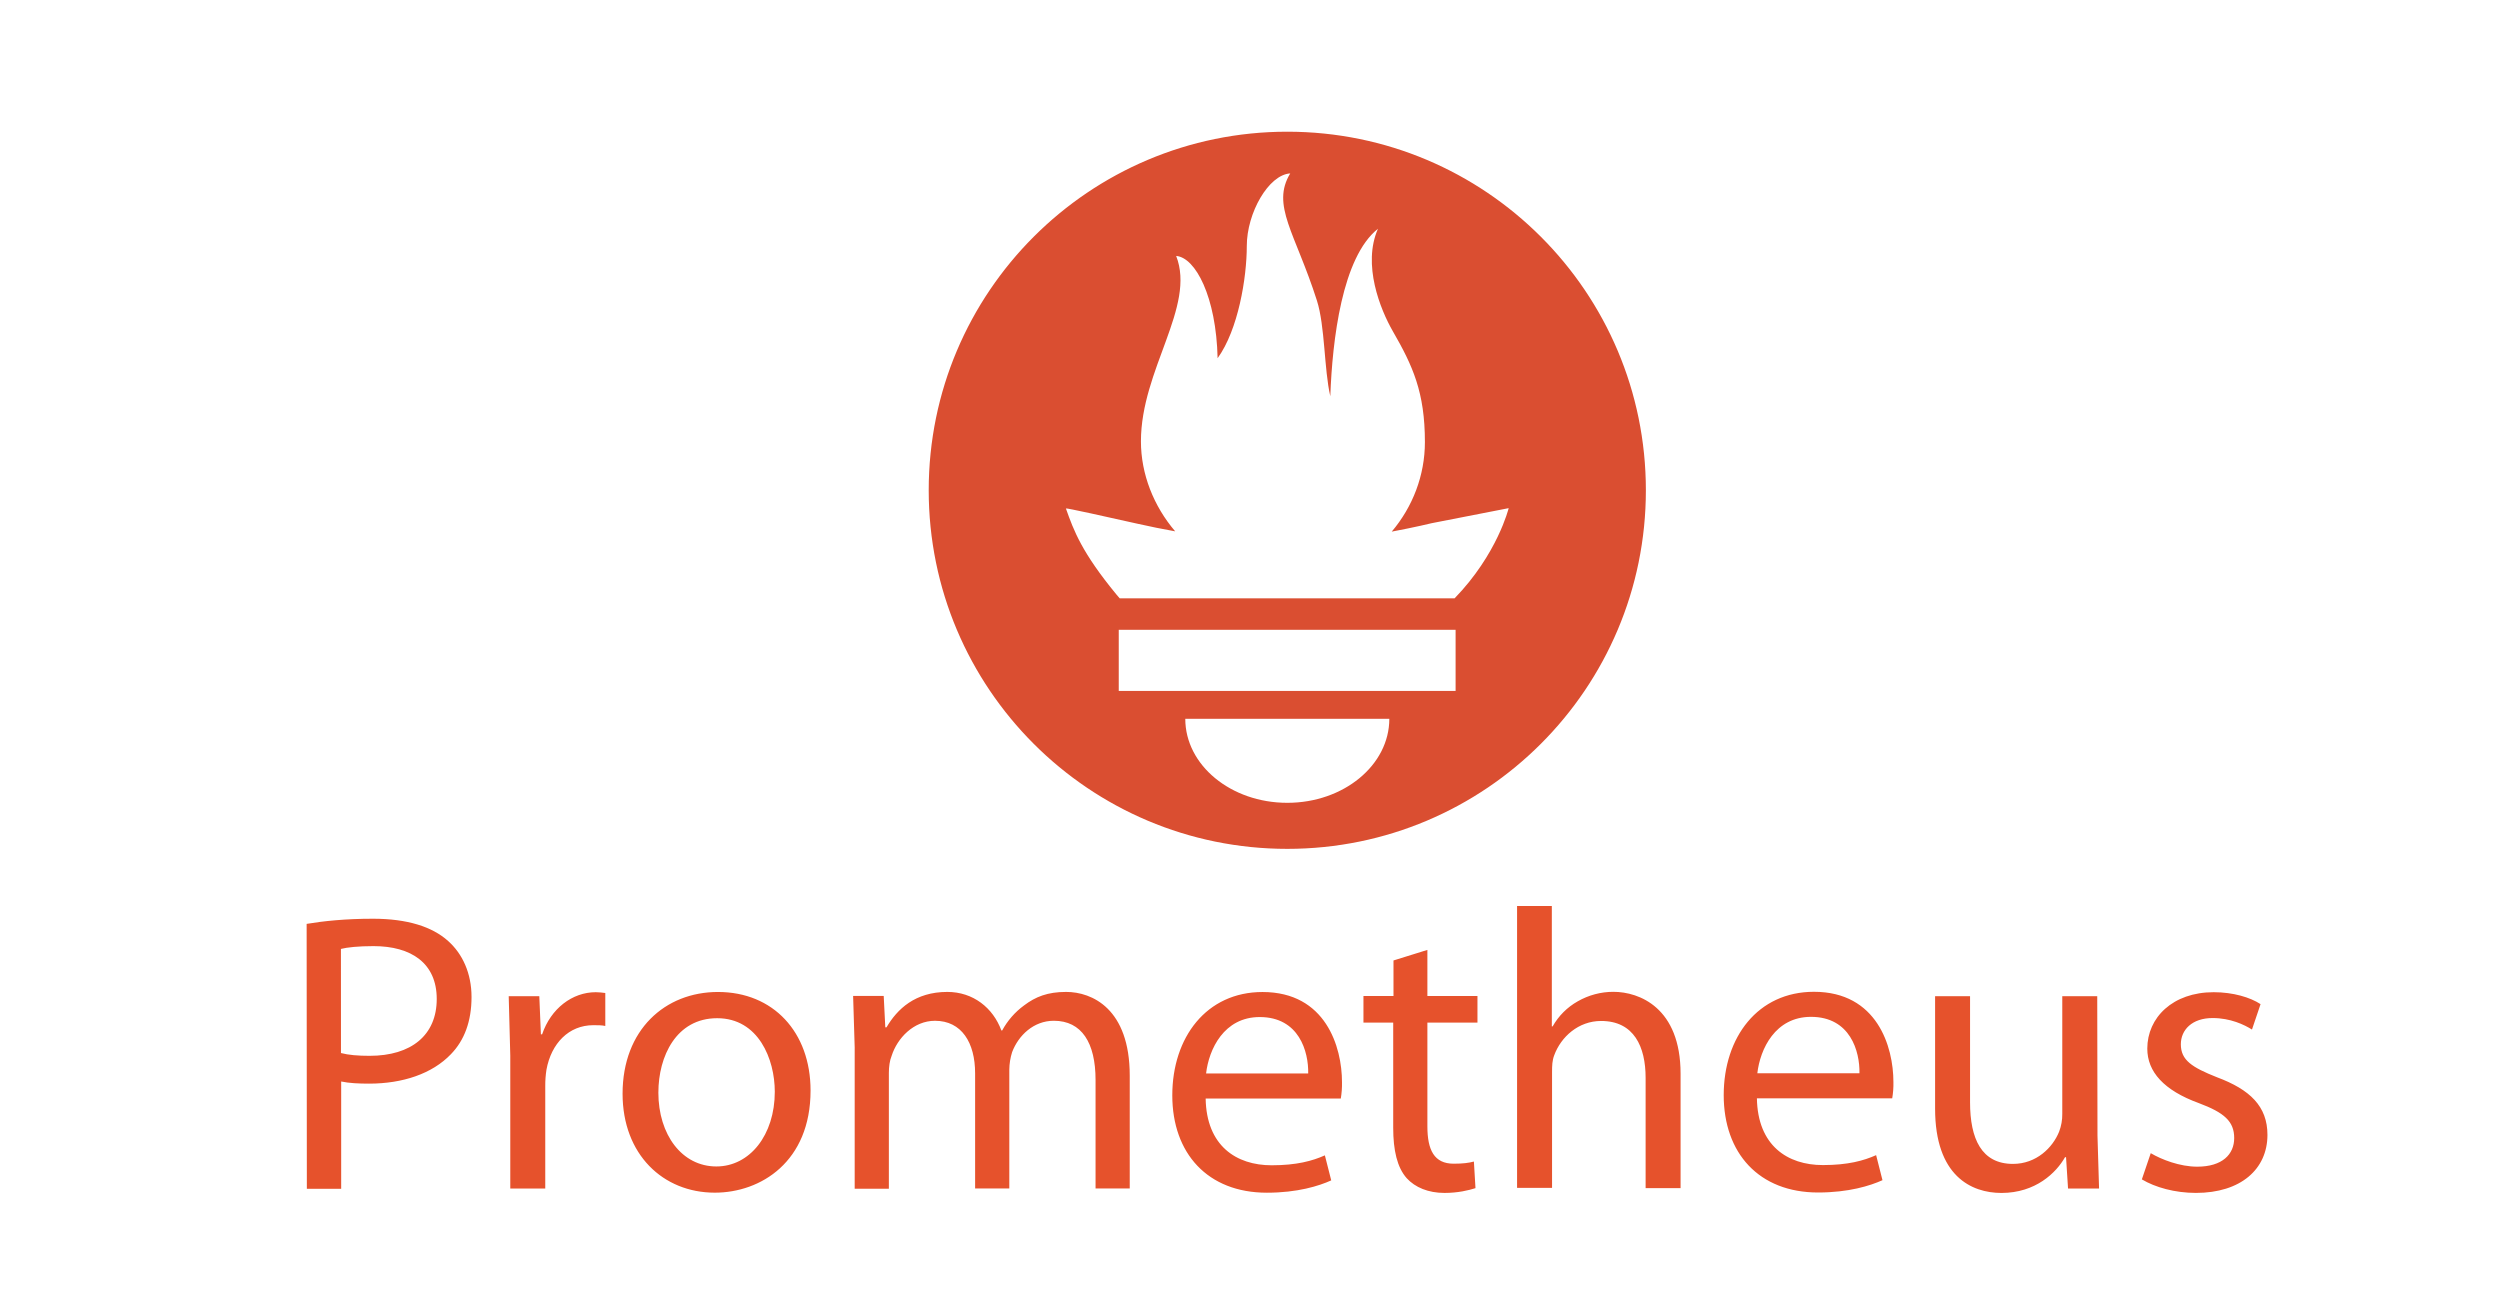
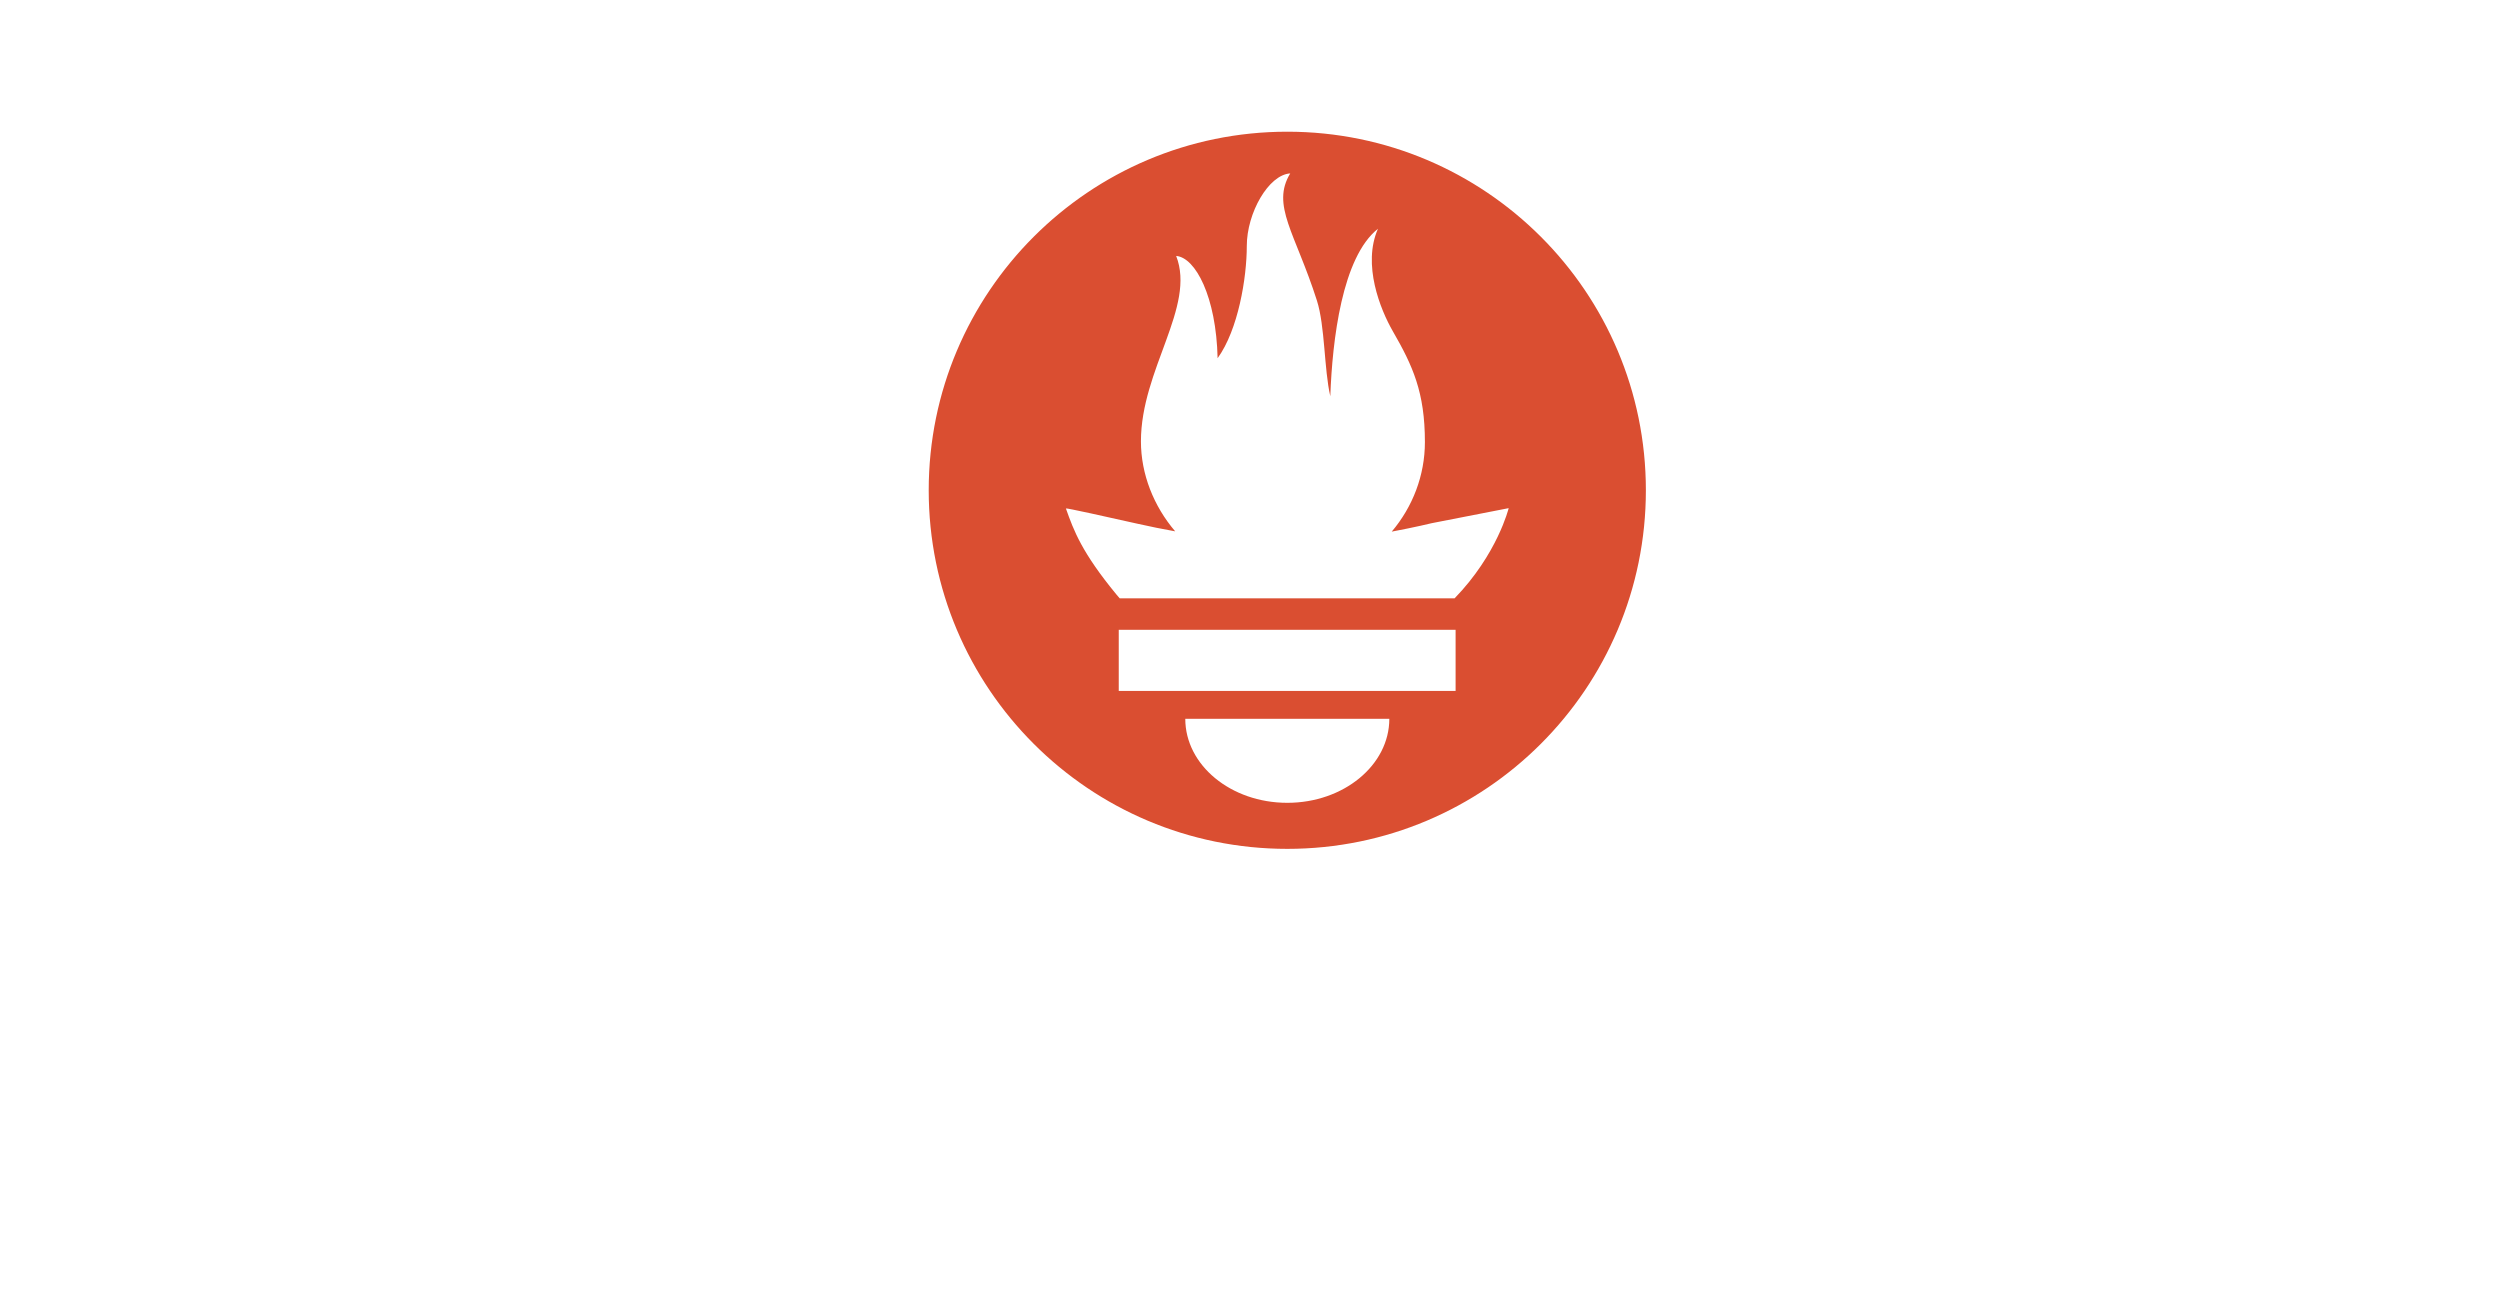
<svg xmlns="http://www.w3.org/2000/svg" width="134" height="70" viewBox="0 0 134 70" fill="none">
  <path d="M68.999 7.059C58.385 7.059 49.779 15.664 49.779 26.279C49.779 36.895 58.385 45.499 68.999 45.499C79.614 45.499 88.219 36.894 88.219 26.279C88.219 15.665 79.614 7.059 68.999 7.059ZM68.999 43.031C65.979 43.031 63.531 41.014 63.531 38.526H74.468C74.468 41.013 72.018 43.031 68.999 43.031ZM78.031 37.034H59.965V33.757H78.02V37.034H78.031ZM77.967 32.072H60.018L59.84 31.865C57.99 29.619 57.554 28.447 57.132 27.253C57.126 27.214 59.375 27.713 60.97 28.072C61.641 28.223 62.314 28.359 62.99 28.48C61.838 27.13 61.154 25.413 61.154 23.658C61.154 19.806 64.109 16.439 63.042 13.718C64.079 13.802 65.189 15.907 65.264 19.2C66.368 17.676 66.828 14.892 66.828 13.185C66.828 11.418 67.993 9.365 69.157 9.295C68.118 11.006 69.426 12.473 70.587 16.112C71.024 17.481 70.967 19.781 71.304 21.238C71.415 18.207 71.936 13.786 73.859 12.261C73.012 14.181 73.986 16.588 74.65 17.744C75.724 19.609 76.375 21.021 76.375 23.696C76.375 25.49 75.714 27.176 74.597 28.495C75.867 28.257 76.743 28.042 76.743 28.042L80.865 27.237C80.865 27.237 80.267 29.698 77.965 32.072H77.967Z" fill="#DA4E31" />
-   <path d="M16.436 49.52C17.33 49.37 18.502 49.244 19.992 49.244C21.824 49.244 23.166 49.669 24.017 50.436C24.785 51.118 25.274 52.161 25.274 53.44C25.274 54.739 24.892 55.763 24.167 56.507C23.166 57.551 21.591 58.083 19.779 58.083C19.224 58.083 18.714 58.059 18.287 57.968V63.718H16.447L16.436 49.52ZM18.276 56.443C18.68 56.55 19.192 56.592 19.81 56.592C22.046 56.592 23.409 55.485 23.409 53.545C23.409 51.628 22.046 50.712 20.022 50.712C19.213 50.712 18.596 50.777 18.274 50.862L18.276 56.443ZM27.352 56.613L27.267 53.396H28.907L28.992 55.441H29.057C29.526 54.056 30.676 53.182 31.932 53.182C32.124 53.182 32.272 53.205 32.444 53.225V54.992C32.252 54.95 32.061 54.95 31.804 54.95C30.484 54.95 29.547 55.93 29.29 57.336C29.246 57.625 29.224 57.918 29.226 58.21V63.707H27.351V56.614L27.352 56.613ZM43.446 58.453C43.446 62.266 40.783 63.927 38.312 63.927C35.543 63.927 33.37 61.882 33.37 58.623C33.37 55.194 35.65 53.17 38.483 53.17C41.445 53.17 43.446 55.32 43.446 58.453ZM35.288 58.56C35.288 60.818 36.553 62.522 38.397 62.522C40.187 62.522 41.529 60.839 41.529 58.517C41.529 56.769 40.654 54.576 38.44 54.576C36.245 54.576 35.289 56.621 35.289 58.56H35.288ZM45.812 56.172L45.727 53.383H47.367L47.452 55.065H47.517C48.092 54.085 49.051 53.167 50.776 53.167C52.16 53.167 53.225 54.018 53.674 55.234H53.716C54.003 54.706 54.403 54.247 54.888 53.892C55.506 53.424 56.153 53.167 57.145 53.167C58.53 53.167 60.554 54.062 60.554 57.652V63.701H58.722V57.887C58.722 55.886 57.975 54.713 56.486 54.713C55.399 54.713 54.588 55.501 54.249 56.395C54.153 56.699 54.102 57.015 54.099 57.333V63.701H52.266V57.526C52.266 55.886 51.542 54.714 50.116 54.714C48.966 54.714 48.092 55.651 47.793 56.589C47.686 56.844 47.643 57.187 47.643 57.505V63.715H45.811V56.194L45.812 56.172ZM64.623 58.881C64.665 61.415 66.263 62.459 68.159 62.459C69.501 62.459 70.344 62.225 71.013 61.927L71.354 63.269C70.694 63.568 69.544 63.929 67.904 63.929C64.73 63.929 62.835 61.82 62.835 58.71C62.835 55.601 64.666 53.172 67.67 53.172C71.057 53.172 71.931 56.111 71.931 58.008C71.937 58.3 71.915 58.593 71.867 58.882L64.623 58.881ZM70.12 57.539C70.143 56.366 69.63 54.514 67.521 54.514C65.604 54.514 64.795 56.239 64.646 57.539H70.12ZM76.508 50.915V53.387H79.192V54.813H76.508V60.373C76.508 61.638 76.87 62.374 77.915 62.374C78.426 62.374 78.724 62.332 79.001 62.259L79.086 63.685C78.724 63.8 78.149 63.941 77.425 63.941C76.551 63.941 75.849 63.642 75.401 63.153C74.889 62.578 74.676 61.661 74.676 60.447V54.812H73.081V53.386H74.691V51.481L76.508 50.915ZM81.304 48.56H83.178V55.016H83.221C83.537 54.454 84.001 53.99 84.563 53.673C85.146 53.338 85.807 53.161 86.48 53.162C87.864 53.162 90.079 54.013 90.079 57.55V63.684H88.205V57.772C88.205 56.11 87.587 54.724 85.819 54.724C84.604 54.724 83.668 55.576 83.305 56.565C83.199 56.841 83.19 57.119 83.19 57.459V63.669H81.315V48.572L81.304 48.56ZM94.17 58.869C94.212 61.404 95.81 62.448 97.706 62.448C99.048 62.448 99.891 62.213 100.56 61.916L100.901 63.258C100.241 63.556 99.091 63.918 97.451 63.918C94.277 63.918 92.391 61.809 92.391 58.699C92.391 55.589 94.223 53.16 97.227 53.16C100.613 53.16 101.487 56.1 101.487 57.996C101.494 58.289 101.472 58.582 101.423 58.87L94.17 58.869ZM99.667 57.527C99.69 56.354 99.177 54.503 97.068 54.503C95.151 54.503 94.342 56.228 94.193 57.527H99.667ZM112.425 60.874L112.51 63.707H110.847L110.74 62.025H110.686C110.217 62.855 109.111 63.942 107.277 63.942C105.658 63.942 103.721 63.025 103.721 59.426V53.397H105.595V59.084C105.595 61.044 106.213 62.385 107.895 62.385C109.152 62.385 110.025 61.511 110.368 60.66C110.485 60.354 110.543 60.028 110.538 59.701V53.395H112.412L112.425 60.874ZM115.28 61.81C115.855 62.15 116.835 62.534 117.772 62.534C119.114 62.534 119.753 61.874 119.753 61C119.753 60.105 119.22 59.637 117.855 59.126C115.981 58.444 115.095 57.443 115.095 56.207C115.095 54.545 116.458 53.182 118.652 53.182C119.696 53.182 120.612 53.458 121.166 53.822L120.706 55.184C120.301 54.929 119.556 54.567 118.597 54.567C117.489 54.567 116.893 55.206 116.893 55.974C116.893 56.825 117.488 57.209 118.83 57.741C120.598 58.401 121.535 59.296 121.535 60.83C121.535 62.662 120.109 63.94 117.701 63.94C116.572 63.94 115.516 63.641 114.803 63.215L115.28 61.81Z" fill="#E6522C" />
</svg>